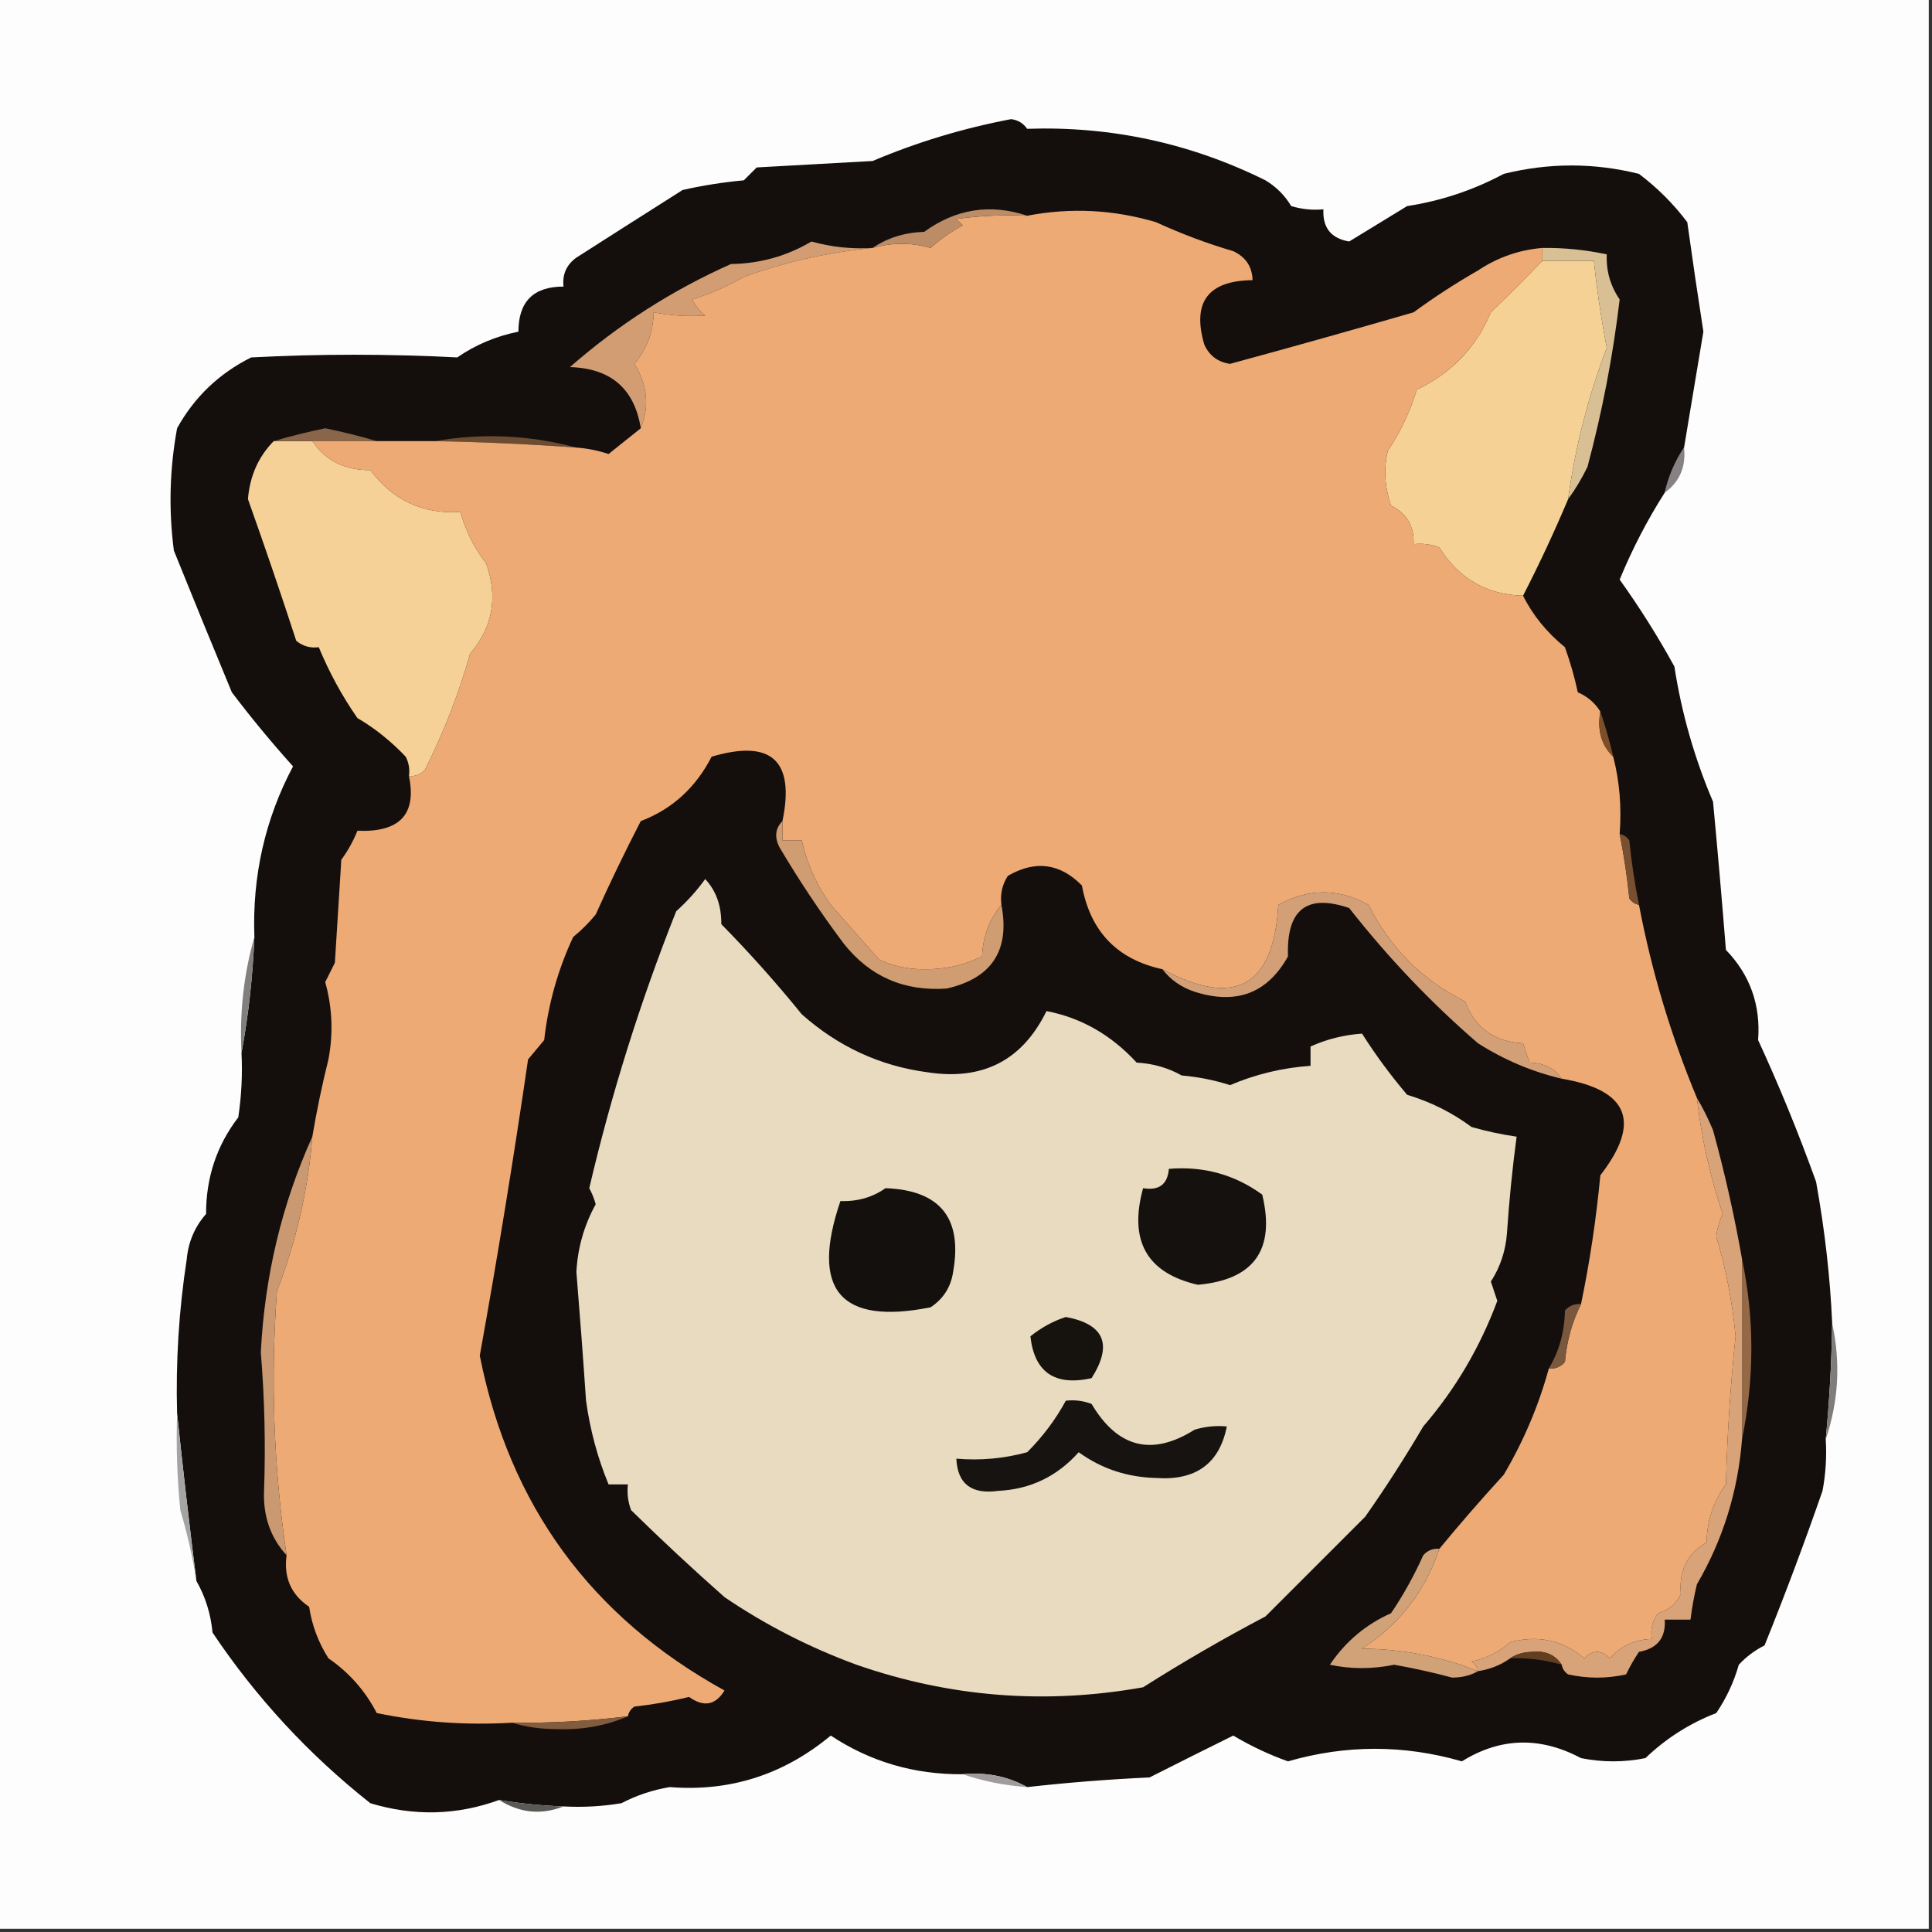
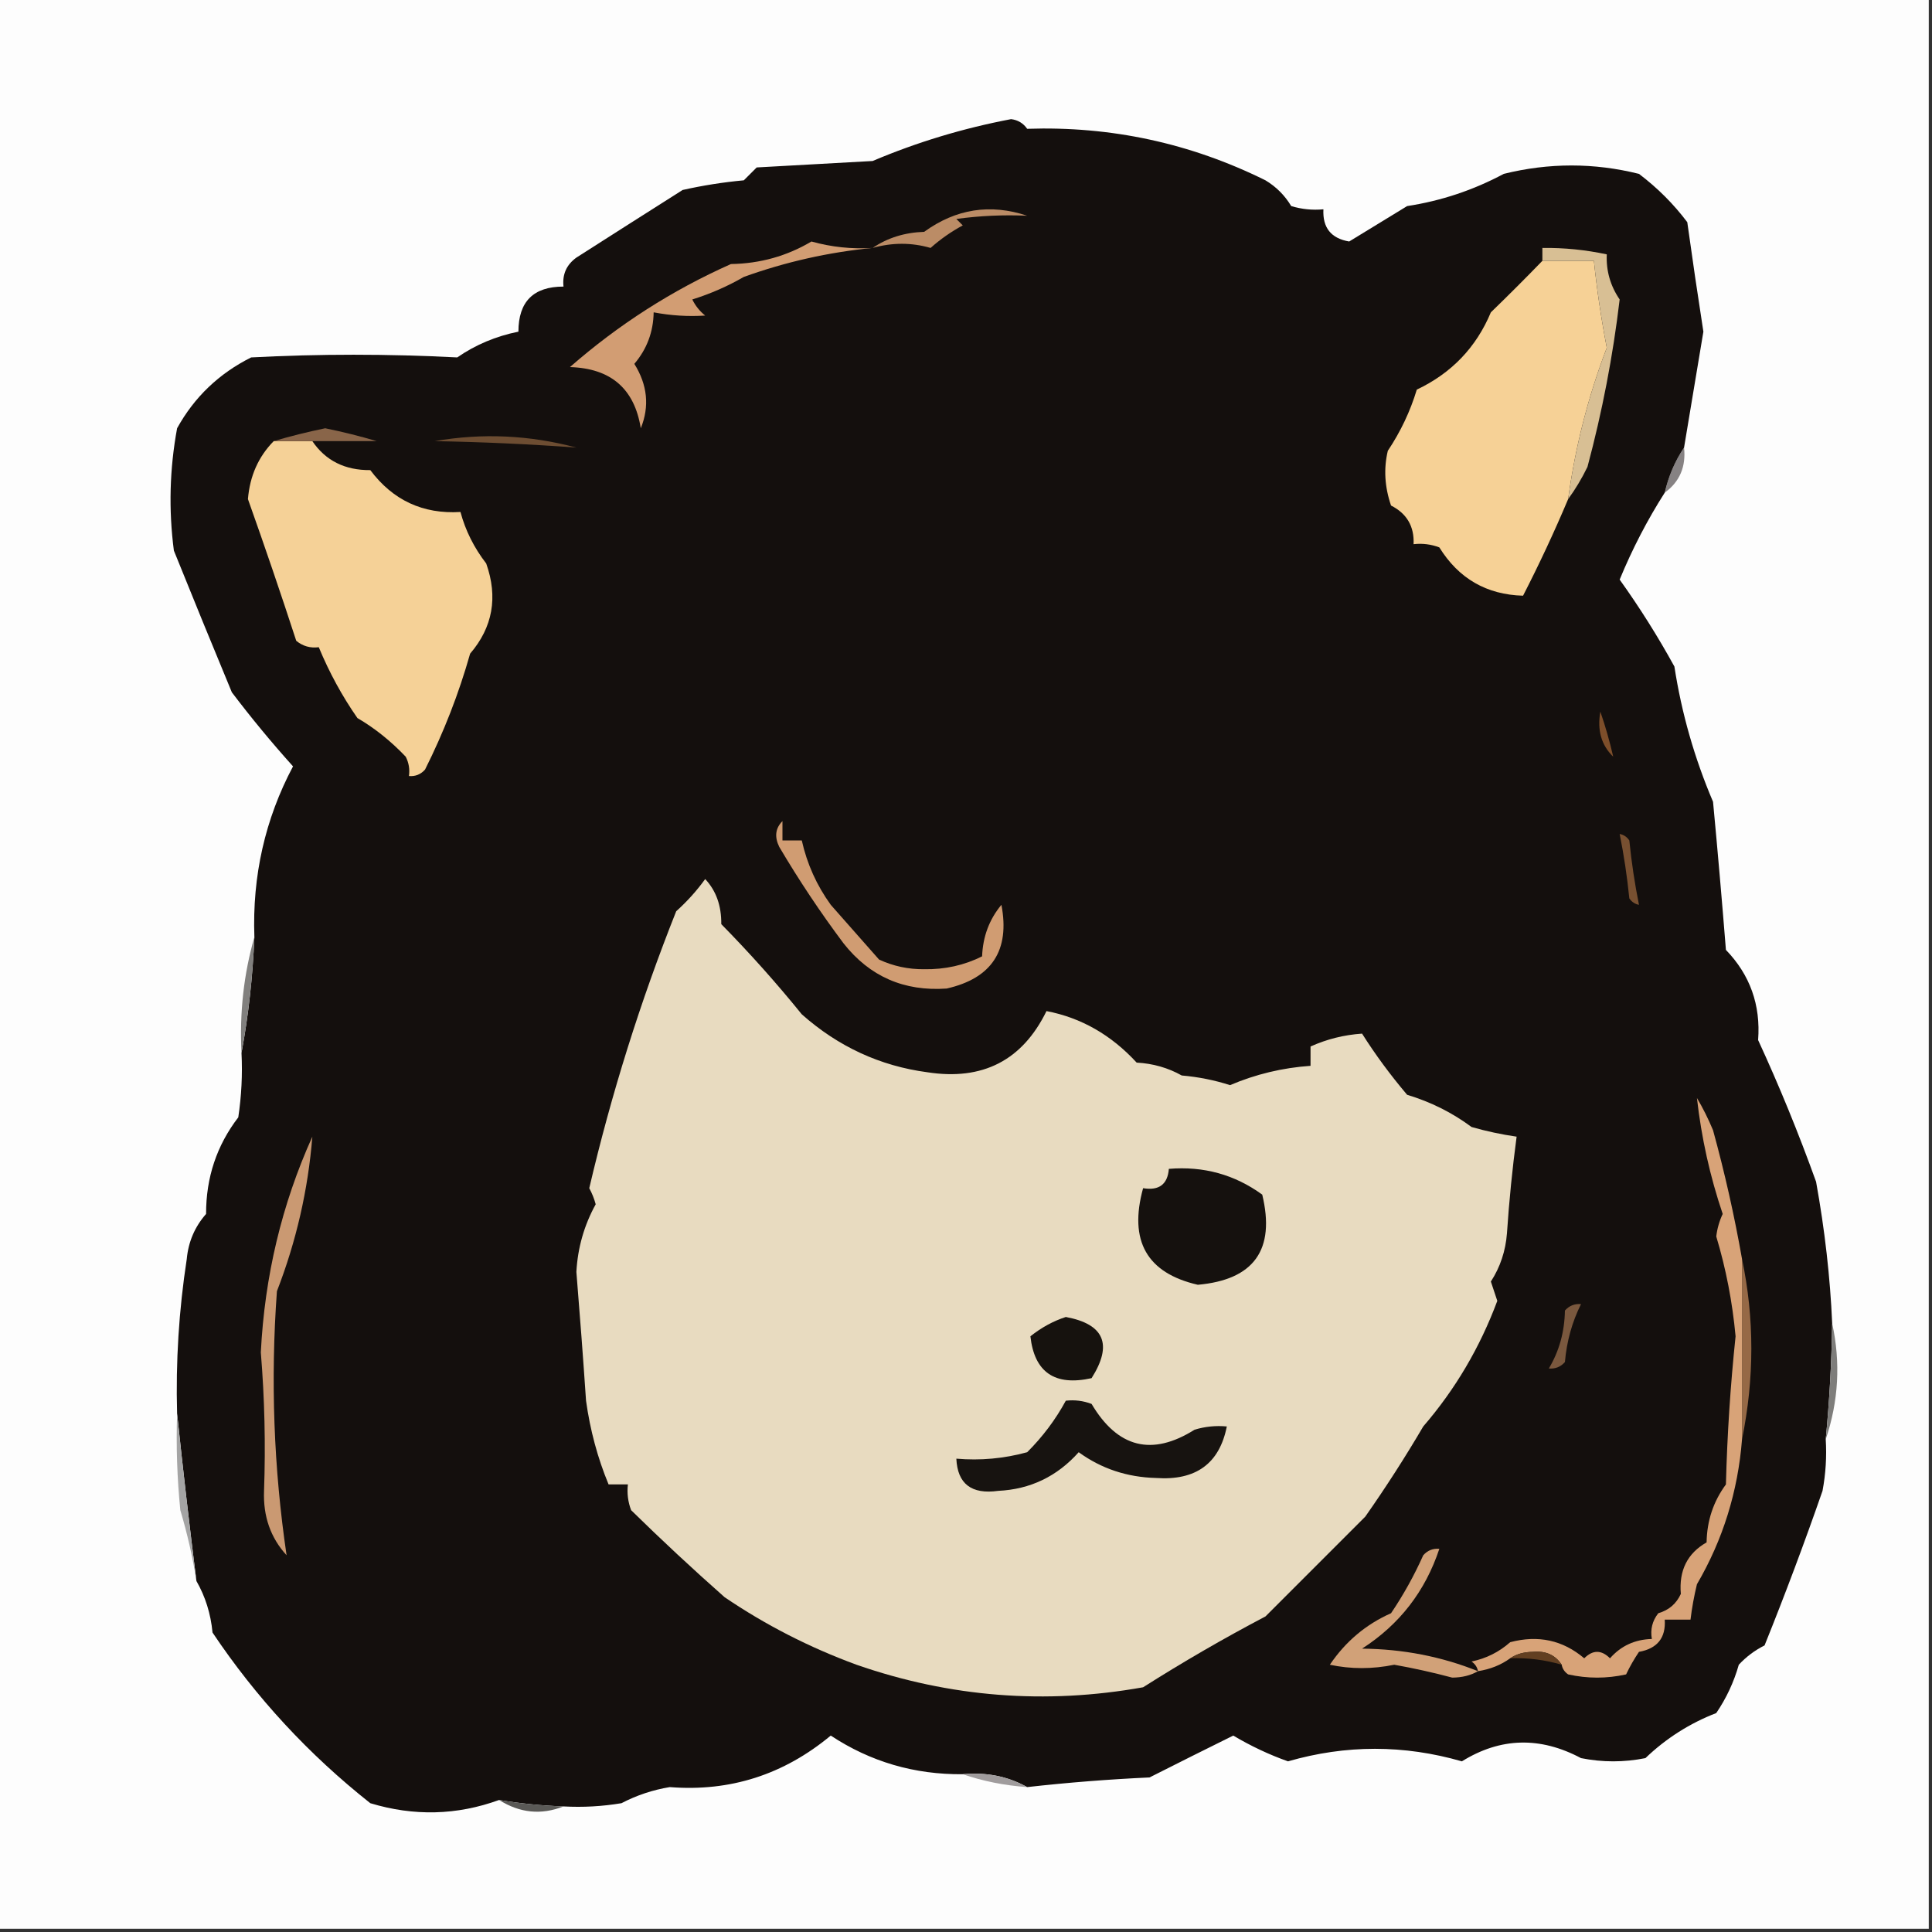
<svg xmlns="http://www.w3.org/2000/svg" version="1.1" width="300px" height="300px" style="shape-rendering:geometricPrecision; text-rendering:geometricPrecision; image-rendering:optimizeQuality; fill-rule:evenodd; clip-rule:evenodd">
  <rect width="100%" height="100%" fill="#333333" stroke="none" />
  <g>
    <path style="opacity:1" fill="#fdfdfd" d="M -0.5,-0.5 C 99.5,-0.5 199.5,-0.5 299.5,-0.5C 299.5,99.5 299.5,199.5 299.5,299.5C 199.5,299.5 99.5,299.5 -0.5,299.5C -0.5,199.5 -0.5,99.5 -0.5,-0.5 Z" />
  </g>
  <g>
    <path style="opacity:1" fill="#868283" d="M 261.5,69.5 C 261.818,72.481 260.818,74.815 258.5,76.5C 259.088,73.937 260.088,71.604 261.5,69.5 Z" />
  </g>
  <g>
    <path style="opacity:1" fill="#140f0d" d="M 261.5,69.5 C 260.088,71.604 259.088,73.937 258.5,76.5C 255.795,80.741 253.462,85.241 251.5,90C 254.597,94.321 257.431,98.821 260,103.5C 261.114,110.724 263.114,117.724 266,124.5C 266.722,132.162 267.388,139.829 268,147.5C 271.744,151.376 273.41,156.043 273,161.5C 276.279,168.607 279.279,175.941 282,183.5C 283.357,191.015 284.19,198.348 284.5,205.5C 284.407,211.516 284.074,217.516 283.5,223.5C 283.664,226.187 283.497,228.854 283,231.5C 280.21,239.533 277.21,247.533 274,255.5C 272.488,256.257 271.154,257.257 270,258.5C 269.235,261.196 268.068,263.696 266.5,266C 262.373,267.599 258.706,269.933 255.5,273C 252.167,273.667 248.833,273.667 245.5,273C 239.145,269.62 232.978,269.786 227,273.5C 217.993,270.906 208.993,270.906 200,273.5C 197.078,272.465 194.244,271.131 191.5,269.5C 187.232,271.609 182.899,273.776 178.5,276C 172.133,276.293 165.8,276.793 159.5,277.5C 156.493,275.825 153.16,275.159 149.5,275.5C 141.996,275.571 135.162,273.571 129,269.5C 121.691,275.574 113.357,278.24 104,277.5C 101.366,277.934 98.866,278.767 96.5,280C 93.518,280.498 90.518,280.665 87.5,280.5C 84.14,280.384 80.807,280.051 77.5,279.5C 70.941,281.884 64.275,282.05 57.5,280C 47.928,272.43 39.762,263.596 33,253.5C 32.725,250.588 31.891,247.921 30.5,245.5C 29.404,236.807 28.404,228.141 27.5,219.5C 27.277,211.453 27.777,203.453 29,195.5C 29.249,192.823 30.249,190.49 32,188.5C 31.987,182.863 33.654,177.863 37,173.5C 37.498,170.183 37.665,166.85 37.5,163.5C 38.577,157.688 39.243,151.688 39.5,145.5C 39.161,136.013 41.161,127.18 45.5,119C 42.158,115.283 38.992,111.45 36,107.5C 32.996,100.262 29.996,92.928 27,85.5C 26.169,79.141 26.336,72.807 27.5,66.5C 30.171,61.663 34.005,57.996 39,55.5C 49.553,54.943 60.219,54.943 71,55.5C 73.827,53.543 76.994,52.209 80.5,51.5C 80.5,46.833 82.833,44.5 87.5,44.5C 87.296,42.61 87.963,41.11 89.5,40C 95.02,36.471 100.52,32.971 106,29.5C 109.128,28.796 112.294,28.296 115.5,28C 116.167,27.333 116.833,26.667 117.5,26C 123.5,25.667 129.5,25.333 135.5,25C 142.37,22.086 149.537,19.919 157,18.5C 158.059,18.63 158.892,19.13 159.5,20C 172.528,19.568 184.861,22.234 196.5,28C 198.167,29 199.5,30.333 200.5,32C 202.134,32.493 203.801,32.66 205.5,32.5C 205.352,35.352 206.686,37.019 209.5,37.5C 212.462,35.682 215.462,33.849 218.5,32C 223.785,31.191 228.785,29.524 233.5,27C 240.518,25.259 247.518,25.259 254.5,27C 257.376,29.175 259.876,31.675 262,34.5C 262.787,40.174 263.62,45.84 264.5,51.5C 263.488,57.525 262.488,63.525 261.5,69.5 Z" />
  </g>
  <g>
    <path style="opacity:1" fill="#f5d197" d="M 42.5,68.5 C 44.5,68.5 46.5,68.5 48.5,68.5C 50.558,71.53 53.558,73.03 57.5,73C 61.014,77.688 65.681,79.855 71.5,79.5C 72.274,82.381 73.607,85.048 75.5,87.5C 77.349,92.736 76.516,97.402 73,101.5C 71.255,107.668 68.922,113.668 66,119.5C 65.329,120.252 64.496,120.586 63.5,120.5C 63.65,119.448 63.483,118.448 63,117.5C 60.677,115.058 58.177,113.058 55.5,111.5C 53.135,108.108 51.135,104.442 49.5,100.5C 48.178,100.67 47.011,100.337 46,99.5C 43.607,92.156 41.107,84.822 38.5,77.5C 38.794,73.913 40.127,70.913 42.5,68.5 Z" />
  </g>
  <g>
    <path style="opacity:1" fill="#6d4d32" d="M 67.5,68.5 C 74.884,67.217 82.217,67.551 89.5,69.5C 82.178,68.963 74.845,68.629 67.5,68.5 Z" />
  </g>
  <g>
    <path style="opacity:1" fill="#896549" d="M 58.5,68.5 C 55.167,68.5 51.833,68.5 48.5,68.5C 46.5,68.5 44.5,68.5 42.5,68.5C 45.023,67.746 47.689,67.08 50.5,66.5C 53.311,67.08 55.977,67.746 58.5,68.5 Z" />
  </g>
  <g>
    <path style="opacity:1" fill="#d29d73" d="M 135.5,38.5 C 128.659,39.164 121.993,40.664 115.5,43C 112.986,44.452 110.32,45.618 107.5,46.5C 107.977,47.478 108.643,48.311 109.5,49C 106.843,49.175 104.176,49.008 101.5,48.5C 101.449,51.541 100.449,54.208 98.5,56.5C 100.543,59.773 100.877,63.106 99.5,66.5C 98.517,60.357 94.85,57.19 88.5,57C 96.042,50.398 104.376,45.064 113.5,41C 118.021,40.931 122.188,39.765 126,37.5C 129.105,38.367 132.272,38.701 135.5,38.5 Z" />
  </g>
  <g>
    <path style="opacity:1" fill="#f6d196" d="M 239.5,40.5 C 242.167,40.5 244.833,40.5 247.5,40.5C 247.97,45.02 248.637,49.52 249.5,54C 246.593,61.615 244.593,69.448 243.5,77.5C 241.363,82.57 239.03,87.57 236.5,92.5C 230.835,92.341 226.502,89.841 223.5,85C 222.207,84.51 220.873,84.343 219.5,84.5C 219.622,81.743 218.455,79.743 216,78.5C 215.007,75.608 214.84,72.774 215.5,70C 217.486,67.029 218.986,63.862 220,60.5C 225.391,57.943 229.225,53.943 231.5,48.5C 234.276,45.812 236.942,43.145 239.5,40.5 Z" />
  </g>
  <g>
    <path style="opacity:1" fill="#d8bf94" d="M 239.5,38.5 C 242.881,38.459 246.214,38.793 249.5,39.5C 249.387,42.049 250.054,44.382 251.5,46.5C 250.463,55.258 248.797,63.924 246.5,72.5C 245.604,74.336 244.604,76.003 243.5,77.5C 244.593,69.448 246.593,61.615 249.5,54C 248.637,49.52 247.97,45.02 247.5,40.5C 244.833,40.5 242.167,40.5 239.5,40.5C 239.5,39.833 239.5,39.167 239.5,38.5 Z" />
  </g>
  <g>
-     <path style="opacity:1" fill="#eeaa74" d="M 239.5,38.5 C 239.5,39.167 239.5,39.833 239.5,40.5C 236.942,43.145 234.276,45.812 231.5,48.5C 229.225,53.943 225.391,57.943 220,60.5C 218.986,63.862 217.486,67.029 215.5,70C 214.84,72.774 215.007,75.608 216,78.5C 218.455,79.743 219.622,81.743 219.5,84.5C 220.873,84.343 222.207,84.51 223.5,85C 226.502,89.841 230.835,92.341 236.5,92.5C 238.003,95.523 240.17,98.19 243,100.5C 243.822,102.788 244.489,105.122 245,107.5C 246.518,108.163 247.685,109.163 248.5,110.5C 247.99,113.388 248.656,115.721 250.5,117.5C 251.483,121.298 251.817,125.298 251.5,129.5C 252.161,132.787 252.661,136.12 253,139.5C 253.383,140.056 253.883,140.389 254.5,140.5C 256.458,150.8 259.458,160.8 263.5,170.5C 264.193,176.663 265.526,182.663 267.5,188.5C 266.978,189.607 266.645,190.774 266.5,192C 268.007,197.005 269.007,202.172 269.5,207.5C 268.699,215.118 268.199,222.784 268,230.5C 266.054,233.139 265.054,236.139 265,239.5C 262.018,241.196 260.684,243.863 261,247.5C 260.3,249.032 259.134,250.032 257.5,250.5C 256.571,251.689 256.238,253.022 256.5,254.5C 253.861,254.571 251.694,255.571 250,257.5C 248.667,256.167 247.333,256.167 246,257.5C 242.681,254.683 238.847,253.849 234.5,255C 232.779,256.527 230.779,257.527 228.5,258C 229.056,258.383 229.389,258.883 229.5,259.5C 223.828,257.223 217.828,256.056 211.5,256C 217.318,252.253 221.318,247.086 223.5,240.5C 226.706,236.612 230.039,232.779 233.5,229C 236.588,223.77 238.921,218.27 240.5,212.5C 241.496,212.586 242.329,212.252 243,211.5C 243.278,208.279 244.111,205.279 245.5,202.5C 246.856,195.985 247.856,189.318 248.5,182.5C 254.899,174.244 252.899,169.244 242.5,167.5C 241.411,165.883 239.744,165.05 237.5,165C 237.167,164 236.833,163 236.5,162C 232.04,161.777 229.04,159.61 227.5,155.5C 220.886,152.22 215.886,147.22 212.5,140.5C 207.867,137.919 203.201,137.919 198.5,140.5C 197.77,153.2 191.77,156.533 180.5,150.5C 173.474,148.973 169.307,144.64 168,137.5C 164.594,134.038 160.761,133.538 156.5,136C 155.62,137.356 155.286,138.856 155.5,140.5C 153.62,142.755 152.62,145.422 152.5,148.5C 149.741,149.885 146.741,150.552 143.5,150.5C 141.035,150.522 138.702,150.022 136.5,149C 134,146.176 131.5,143.342 129,140.5C 126.816,137.48 125.316,134.147 124.5,130.5C 123.5,130.5 122.5,130.5 121.5,130.5C 121.5,129.5 121.5,128.5 121.5,127.5C 123.447,118.082 119.781,114.748 110.5,117.5C 108.024,122.317 104.357,125.65 99.5,127.5C 97.063,132.209 94.73,137.042 92.5,142C 91.465,143.274 90.298,144.44 89,145.5C 86.629,150.579 85.129,155.912 84.5,161.5C 83.667,162.5 82.833,163.5 82,164.5C 79.754,179.888 77.254,195.221 74.5,210.5C 79.103,233.738 91.77,251.072 112.5,262.5C 111.104,264.791 109.271,265.125 107,263.5C 104.205,264.185 101.372,264.685 98.5,265C 97.944,265.383 97.611,265.883 97.5,266.5C 91.529,267.241 85.529,267.575 79.5,267.5C 72.385,267.925 65.385,267.425 58.5,266C 56.715,262.548 54.215,259.714 51,257.5C 49.438,255.043 48.438,252.376 48,249.5C 45.198,247.609 44.032,244.942 44.5,241.5C 42.497,227.92 41.997,214.253 43,200.5C 46.006,192.744 47.84,184.744 48.5,176.5C 49.169,172.504 50.003,168.504 51,164.5C 51.767,160.442 51.6,156.442 50.5,152.5C 51,151.5 51.5,150.5 52,149.5C 52.333,144.167 52.667,138.833 53,133.5C 54.02,132.109 54.853,130.609 55.5,129C 62.071,129.278 64.737,126.445 63.5,120.5C 64.496,120.586 65.329,120.252 66,119.5C 68.922,113.668 71.255,107.668 73,101.5C 76.516,97.402 77.349,92.736 75.5,87.5C 73.607,85.048 72.274,82.381 71.5,79.5C 65.681,79.855 61.014,77.688 57.5,73C 53.558,73.03 50.558,71.53 48.5,68.5C 51.833,68.5 55.167,68.5 58.5,68.5C 61.5,68.5 64.5,68.5 67.5,68.5C 74.845,68.629 82.178,68.963 89.5,69.5C 91.199,69.62 92.865,69.954 94.5,70.5C 96.186,69.143 97.852,67.81 99.5,66.5C 100.877,63.106 100.543,59.773 98.5,56.5C 100.449,54.208 101.449,51.541 101.5,48.5C 104.176,49.008 106.843,49.175 109.5,49C 108.643,48.311 107.977,47.478 107.5,46.5C 110.32,45.618 112.986,44.452 115.5,43C 121.993,40.664 128.659,39.164 135.5,38.5C 138.549,37.643 141.549,37.643 144.5,38.5C 146.028,37.139 147.695,35.972 149.5,35C 149.167,34.667 148.833,34.333 148.5,34C 152.152,33.501 155.818,33.335 159.5,33.5C 166.221,32.208 172.888,32.541 179.5,34.5C 183.439,36.309 187.439,37.809 191.5,39C 193.439,39.908 194.439,41.408 194.5,43.5C 187.578,43.583 185.078,46.916 187,53.5C 187.775,55.223 189.108,56.223 191,56.5C 200.547,53.906 210.047,51.239 219.5,48.5C 222.676,46.17 226.009,44.004 229.5,42C 232.561,39.965 235.895,38.799 239.5,38.5 Z" />
-   </g>
+     </g>
  <g>
    <path style="opacity:1" fill="#bb8c66" d="M 159.5,33.5 C 155.818,33.335 152.152,33.501 148.5,34C 148.833,34.333 149.167,34.667 149.5,35C 147.695,35.972 146.028,37.139 144.5,38.5C 141.549,37.643 138.549,37.643 135.5,38.5C 137.811,36.932 140.478,36.098 143.5,36C 148.438,32.424 153.772,31.591 159.5,33.5 Z" />
  </g>
  <g>
    <path style="opacity:1" fill="#7d4e2a" d="M 248.5,110.5 C 249.268,112.715 249.935,115.048 250.5,117.5C 248.656,115.721 247.99,113.388 248.5,110.5 Z" />
  </g>
  <g>
    <path style="opacity:1" fill="#785031" d="M 251.5,129.5 C 252.117,129.611 252.617,129.944 253,130.5C 253.339,133.88 253.839,137.213 254.5,140.5C 253.883,140.389 253.383,140.056 253,139.5C 252.661,136.12 252.161,132.787 251.5,129.5 Z" />
  </g>
  <g>
    <path style="opacity:1" fill="#d09c72" d="M 121.5,127.5 C 121.5,128.5 121.5,129.5 121.5,130.5C 122.5,130.5 123.5,130.5 124.5,130.5C 125.316,134.147 126.816,137.48 129,140.5C 131.5,143.342 134,146.176 136.5,149C 138.702,150.022 141.035,150.522 143.5,150.5C 146.741,150.552 149.741,149.885 152.5,148.5C 152.62,145.422 153.62,142.755 155.5,140.5C 156.846,147.574 154.013,151.908 147,153.5C 140.381,153.965 135.048,151.631 131,146.5C 127.398,141.693 124.064,136.693 121,131.5C 120.235,129.934 120.402,128.601 121.5,127.5 Z" />
  </g>
  <g>
-     <path style="opacity:1" fill="#d29f77" d="M 242.5,167.5 C 237.893,166.413 233.56,164.58 229.5,162C 222.244,155.739 215.577,148.739 209.5,141C 202.904,138.742 199.737,141.242 200,148.5C 196.82,154.234 191.987,156.067 185.5,154C 183.416,153.303 181.749,152.136 180.5,150.5C 191.77,156.533 197.77,153.2 198.5,140.5C 203.201,137.919 207.867,137.919 212.5,140.5C 215.886,147.22 220.886,152.22 227.5,155.5C 229.04,159.61 232.04,161.777 236.5,162C 236.833,163 237.167,164 237.5,165C 239.744,165.05 241.411,165.883 242.5,167.5 Z" />
-   </g>
+     </g>
  <g>
    <path style="opacity:1" fill="#e8dbc0" d="M 109.5,136.5 C 111.197,138.305 112.03,140.639 112,143.5C 116.401,147.978 120.568,152.645 124.5,157.5C 130.167,162.525 136.667,165.525 144,166.5C 152.581,167.83 158.748,164.664 162.5,157C 167.882,158.035 172.549,160.702 176.5,165C 179.043,165.14 181.377,165.806 183.5,167C 186.095,167.226 188.595,167.726 191,168.5C 194.979,166.804 199.145,165.804 203.5,165.5C 203.5,164.5 203.5,163.5 203.5,162.5C 206.025,161.36 208.692,160.693 211.5,160.5C 213.541,163.733 215.874,166.9 218.5,170C 222.167,171.104 225.5,172.771 228.5,175C 230.813,175.662 233.146,176.162 235.5,176.5C 234.836,181.468 234.336,186.468 234,191.5C 233.788,194.252 232.955,196.752 231.5,199C 231.833,200 232.167,201 232.5,202C 229.796,209.254 225.962,215.754 221,221.5C 218.181,226.301 215.181,230.968 212,235.5C 206.833,240.667 201.667,245.833 196.5,251C 190.014,254.409 183.681,258.076 177.5,262C 162.336,264.713 147.502,263.546 133,258.5C 125.674,255.811 118.841,252.311 112.5,248C 107.53,243.607 102.697,239.107 98,234.5C 97.51,233.207 97.343,231.873 97.5,230.5C 96.5,230.5 95.5,230.5 94.5,230.5C 92.798,226.394 91.632,222.061 91,217.5C 90.547,210.83 90.047,204.163 89.5,197.5C 89.706,193.753 90.706,190.253 92.5,187C 92.264,186.127 91.931,185.293 91.5,184.5C 94.935,169.822 99.435,155.488 105,141.5C 106.707,139.963 108.207,138.296 109.5,136.5 Z" />
  </g>
  <g>
    <path style="opacity:1" fill="#81807e" d="M 39.5,145.5 C 39.243,151.688 38.577,157.688 37.5,163.5C 37.184,157.25 37.85,151.25 39.5,145.5 Z" />
  </g>
  <g>
    <path style="opacity:1" fill="#15110e" d="M 181.5,181.5 C 186.883,181.053 191.717,182.386 196,185.5C 198.06,194.052 194.727,198.719 186,199.5C 178.082,197.68 175.248,192.68 177.5,184.5C 179.973,184.912 181.306,183.912 181.5,181.5 Z" />
  </g>
  <g>
-     <path style="opacity:1" fill="#14100e" d="M 137.5,184.5 C 145.981,184.814 149.481,189.147 148,197.5C 147.654,199.848 146.487,201.681 144.5,203C 130.467,205.789 125.8,200.289 130.5,186.5C 133.152,186.59 135.485,185.924 137.5,184.5 Z" />
-   </g>
+     </g>
  <g>
    <path style="opacity:1" fill="#7a583e" d="M 245.5,202.5 C 244.111,205.279 243.278,208.279 243,211.5C 242.329,212.252 241.496,212.586 240.5,212.5C 242.11,209.811 242.943,206.811 243,203.5C 243.671,202.748 244.504,202.414 245.5,202.5 Z" />
  </g>
  <g>
    <path style="opacity:1" fill="#16120e" d="M 165.5,204.5 C 171.478,205.61 172.812,208.777 169.5,214C 163.791,215.266 160.624,213.1 160,207.5C 161.719,206.131 163.552,205.131 165.5,204.5 Z" />
  </g>
  <g>
    <path style="opacity:1" fill="#7e7d7b" d="M 284.5,205.5 C 285.829,211.566 285.495,217.566 283.5,223.5C 284.074,217.516 284.407,211.516 284.5,205.5 Z" />
  </g>
  <g>
    <path style="opacity:1" fill="#966946" d="M 270.5,195.5 C 272.43,204.69 272.43,214.023 270.5,223.5C 270.5,214.167 270.5,204.833 270.5,195.5 Z" />
  </g>
  <g>
    <path style="opacity:1" fill="#ca9972" d="M 48.5,176.5 C 47.84,184.744 46.006,192.744 43,200.5C 41.997,214.253 42.497,227.92 44.5,241.5C 42.014,238.781 40.847,235.447 41,231.5C 41.255,224.293 41.088,217.126 40.5,210C 41.094,198.162 43.761,186.996 48.5,176.5 Z" />
  </g>
  <g>
    <path style="opacity:1" fill="#171310" d="M 165.5,217.5 C 166.873,217.343 168.207,217.51 169.5,218C 173.55,224.833 178.883,226.166 185.5,222C 187.134,221.506 188.801,221.34 190.5,221.5C 189.356,227.268 185.689,229.935 179.5,229.5C 175.014,229.384 171.014,228.051 167.5,225.5C 164.15,229.259 159.983,231.259 155,231.5C 150.847,232.079 148.68,230.412 148.5,226.5C 152.226,226.823 155.893,226.489 159.5,225.5C 161.909,223.098 163.909,220.431 165.5,217.5 Z" />
  </g>
  <g>
    <path style="opacity:1" fill="#a4a4a4" d="M 27.5,219.5 C 28.404,228.141 29.404,236.807 30.5,245.5C 29.926,241.836 29.093,238.169 28,234.5C 27.501,229.511 27.334,224.511 27.5,219.5 Z" />
  </g>
  <g>
    <path style="opacity:1" fill="#d8a378" d="M 263.5,170.5 C 264.41,172.019 265.243,173.685 266,175.5C 267.818,182.114 269.318,188.781 270.5,195.5C 270.5,204.833 270.5,214.167 270.5,223.5C 269.868,231.593 267.535,239.093 263.5,246C 263.057,247.825 262.723,249.658 262.5,251.5C 261.167,251.5 259.833,251.5 258.5,251.5C 258.684,254.321 257.351,255.988 254.5,256.5C 253.738,257.628 253.071,258.795 252.5,260C 249.5,260.667 246.5,260.667 243.5,260C 242.944,259.617 242.611,259.117 242.5,258.5C 241.508,256.974 240.008,256.307 238,256.5C 236.615,256.514 235.449,256.848 234.5,257.5C 233.07,258.537 231.403,259.204 229.5,259.5C 229.389,258.883 229.056,258.383 228.5,258C 230.779,257.527 232.779,256.527 234.5,255C 238.847,253.849 242.681,254.683 246,257.5C 247.333,256.167 248.667,256.167 250,257.5C 251.694,255.571 253.861,254.571 256.5,254.5C 256.238,253.022 256.571,251.689 257.5,250.5C 259.134,250.032 260.3,249.032 261,247.5C 260.684,243.863 262.018,241.196 265,239.5C 265.054,236.139 266.054,233.139 268,230.5C 268.199,222.784 268.699,215.118 269.5,207.5C 269.007,202.172 268.007,197.005 266.5,192C 266.645,190.774 266.978,189.607 267.5,188.5C 265.526,182.663 264.193,176.663 263.5,170.5 Z" />
  </g>
  <g>
    <path style="opacity:1" fill="#623f21" d="M 234.5,257.5 C 235.449,256.848 236.615,256.514 238,256.5C 240.008,256.307 241.508,256.974 242.5,258.5C 239.904,257.735 237.237,257.401 234.5,257.5 Z" />
  </g>
  <g>
    <path style="opacity:1" fill="#d1a178" d="M 223.5,240.5 C 221.318,247.086 217.318,252.253 211.5,256C 217.828,256.056 223.828,257.223 229.5,259.5C 228.378,260.156 227.045,260.489 225.5,260.5C 222.529,259.706 219.529,259.039 216.5,258.5C 213.095,259.195 209.762,259.195 206.5,258.5C 208.933,254.896 212.099,252.229 216,250.5C 217.92,247.661 219.587,244.661 221,241.5C 221.671,240.748 222.504,240.414 223.5,240.5 Z" />
  </g>
  <g>
-     <path style="opacity:1" fill="#825c3e" d="M 97.5,266.5 C 94.114,267.97 90.447,268.637 86.5,268.5C 83.975,268.497 81.641,268.163 79.5,267.5C 85.529,267.575 91.529,267.241 97.5,266.5 Z" />
-   </g>
+     </g>
  <g>
    <path style="opacity:1" fill="#a09c9d" d="M 149.5,275.5 C 153.16,275.159 156.493,275.825 159.5,277.5C 155.96,277.247 152.627,276.581 149.5,275.5 Z" />
  </g>
  <g>
    <path style="opacity:1" fill="#5a5956" d="M 77.5,279.5 C 80.807,280.051 84.14,280.384 87.5,280.5C 84.041,281.865 80.708,281.531 77.5,279.5 Z" />
  </g>
</svg>